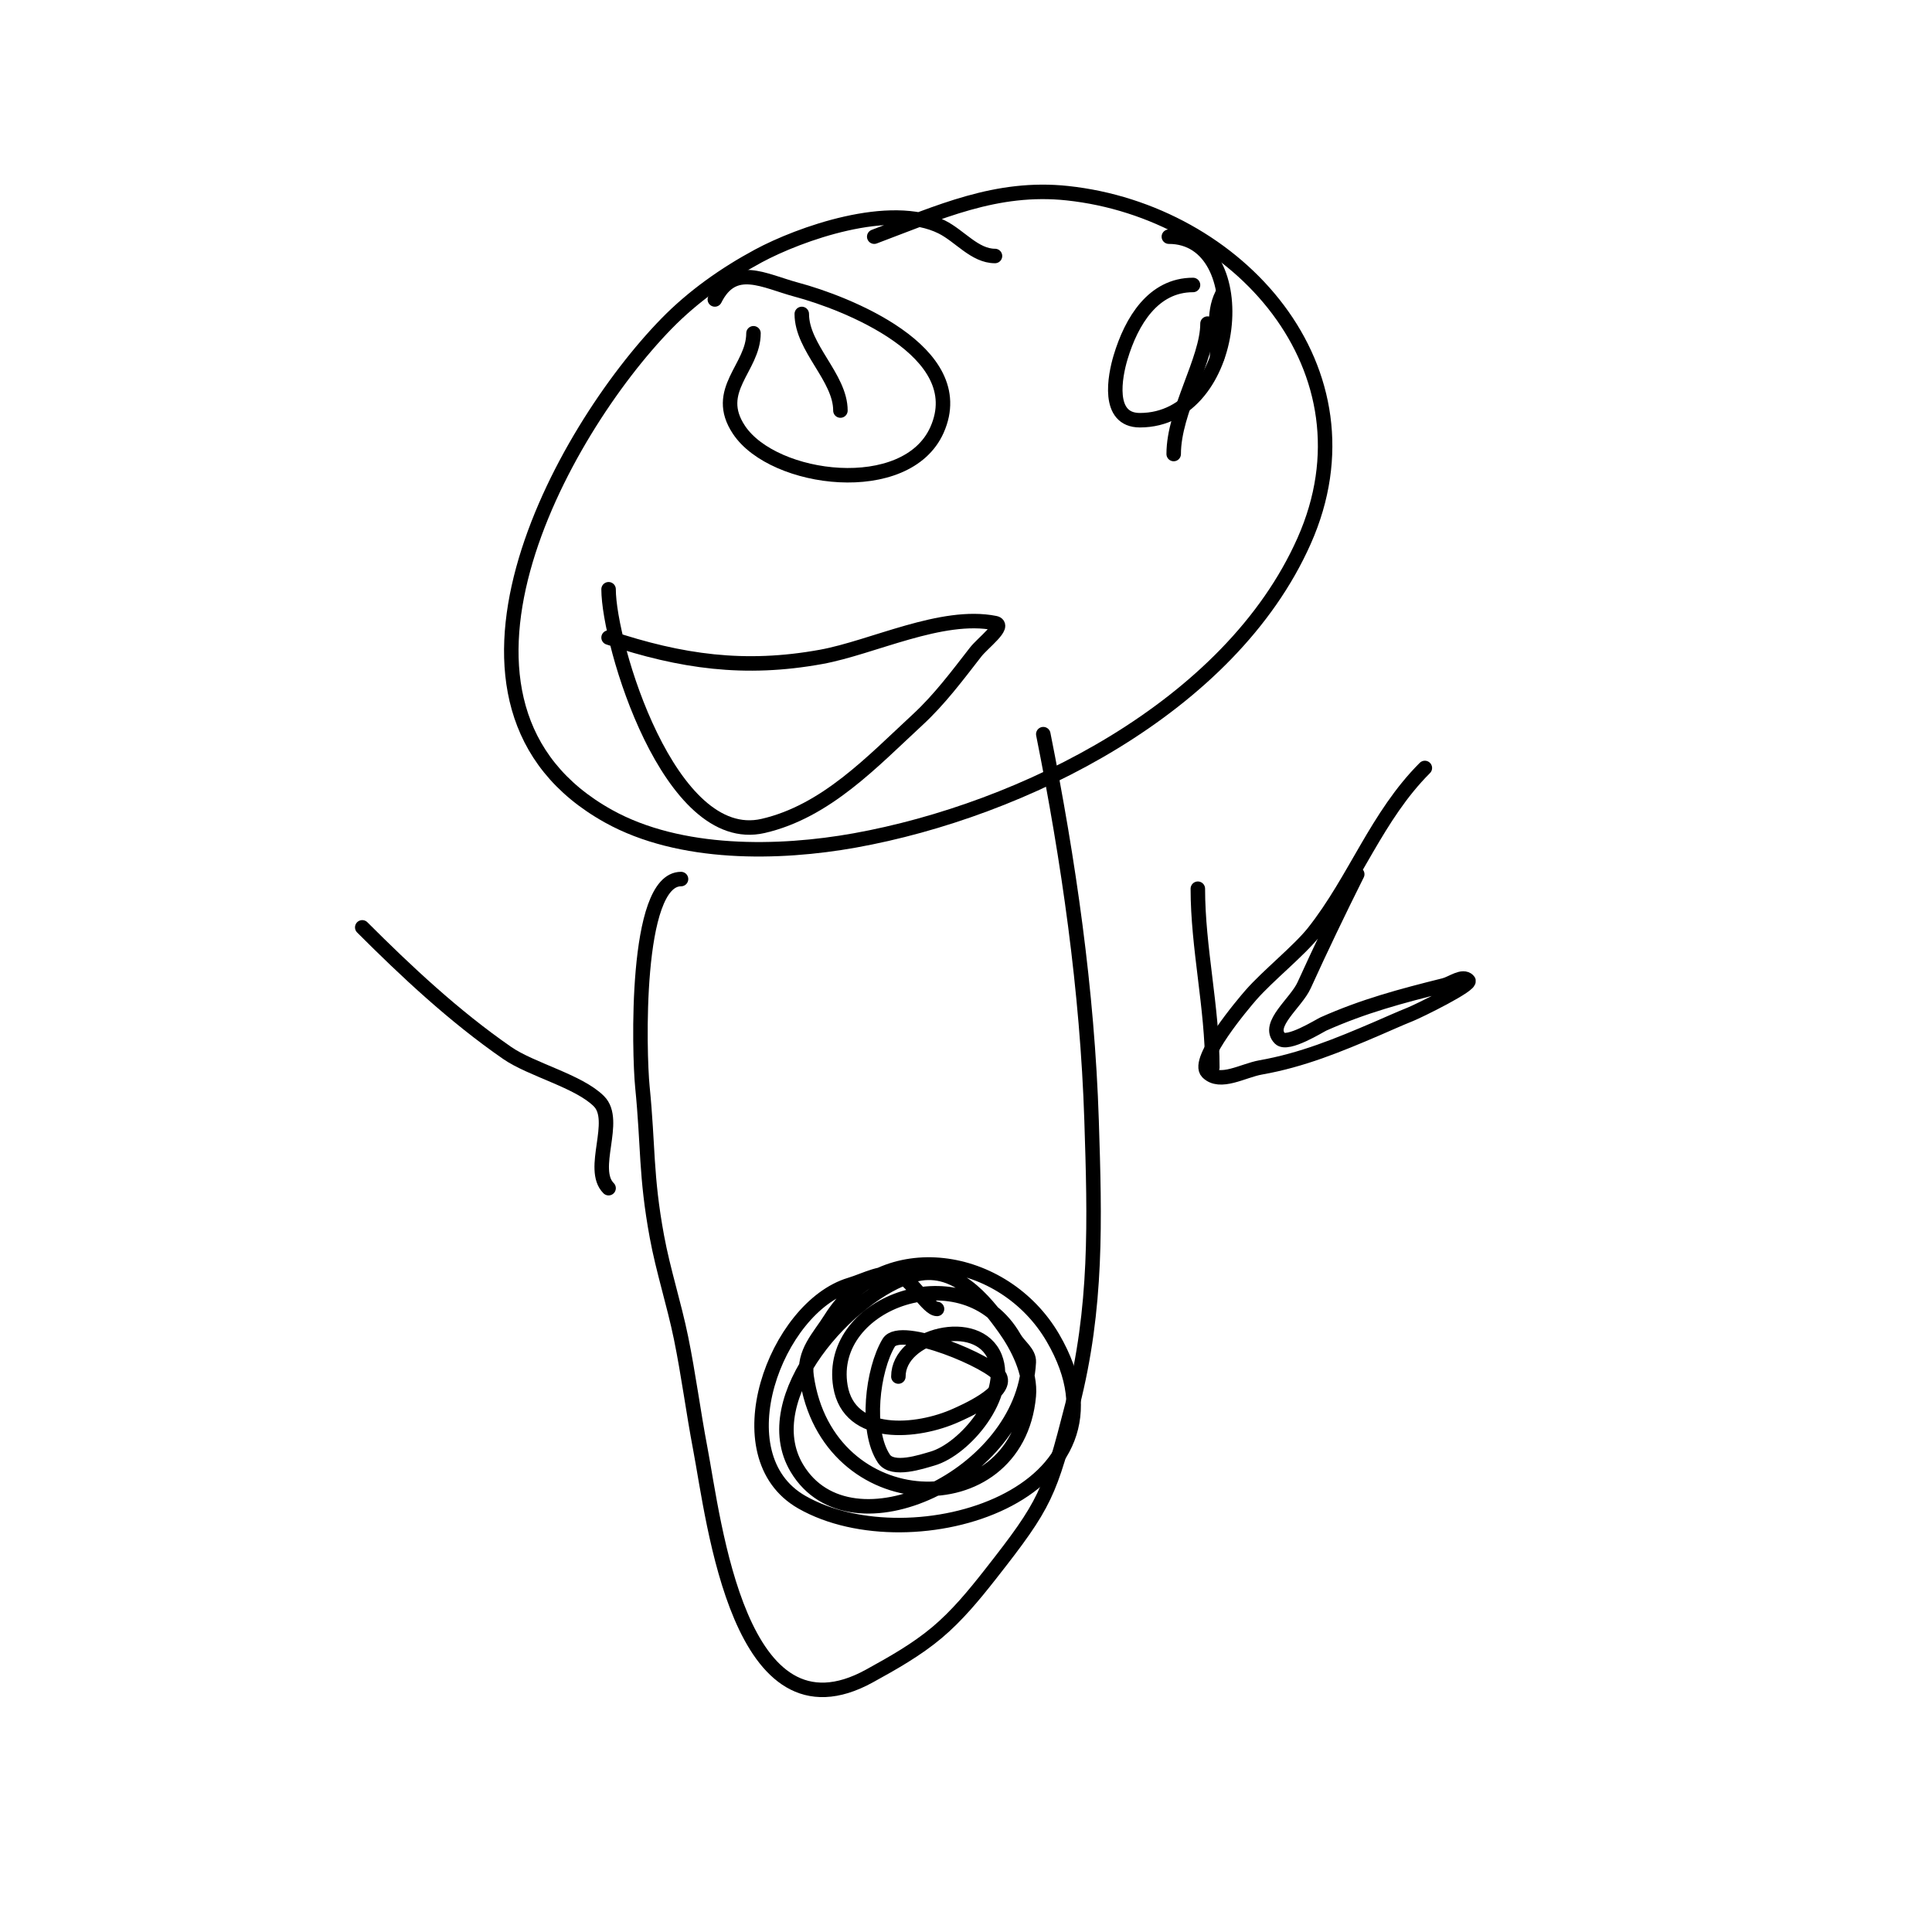
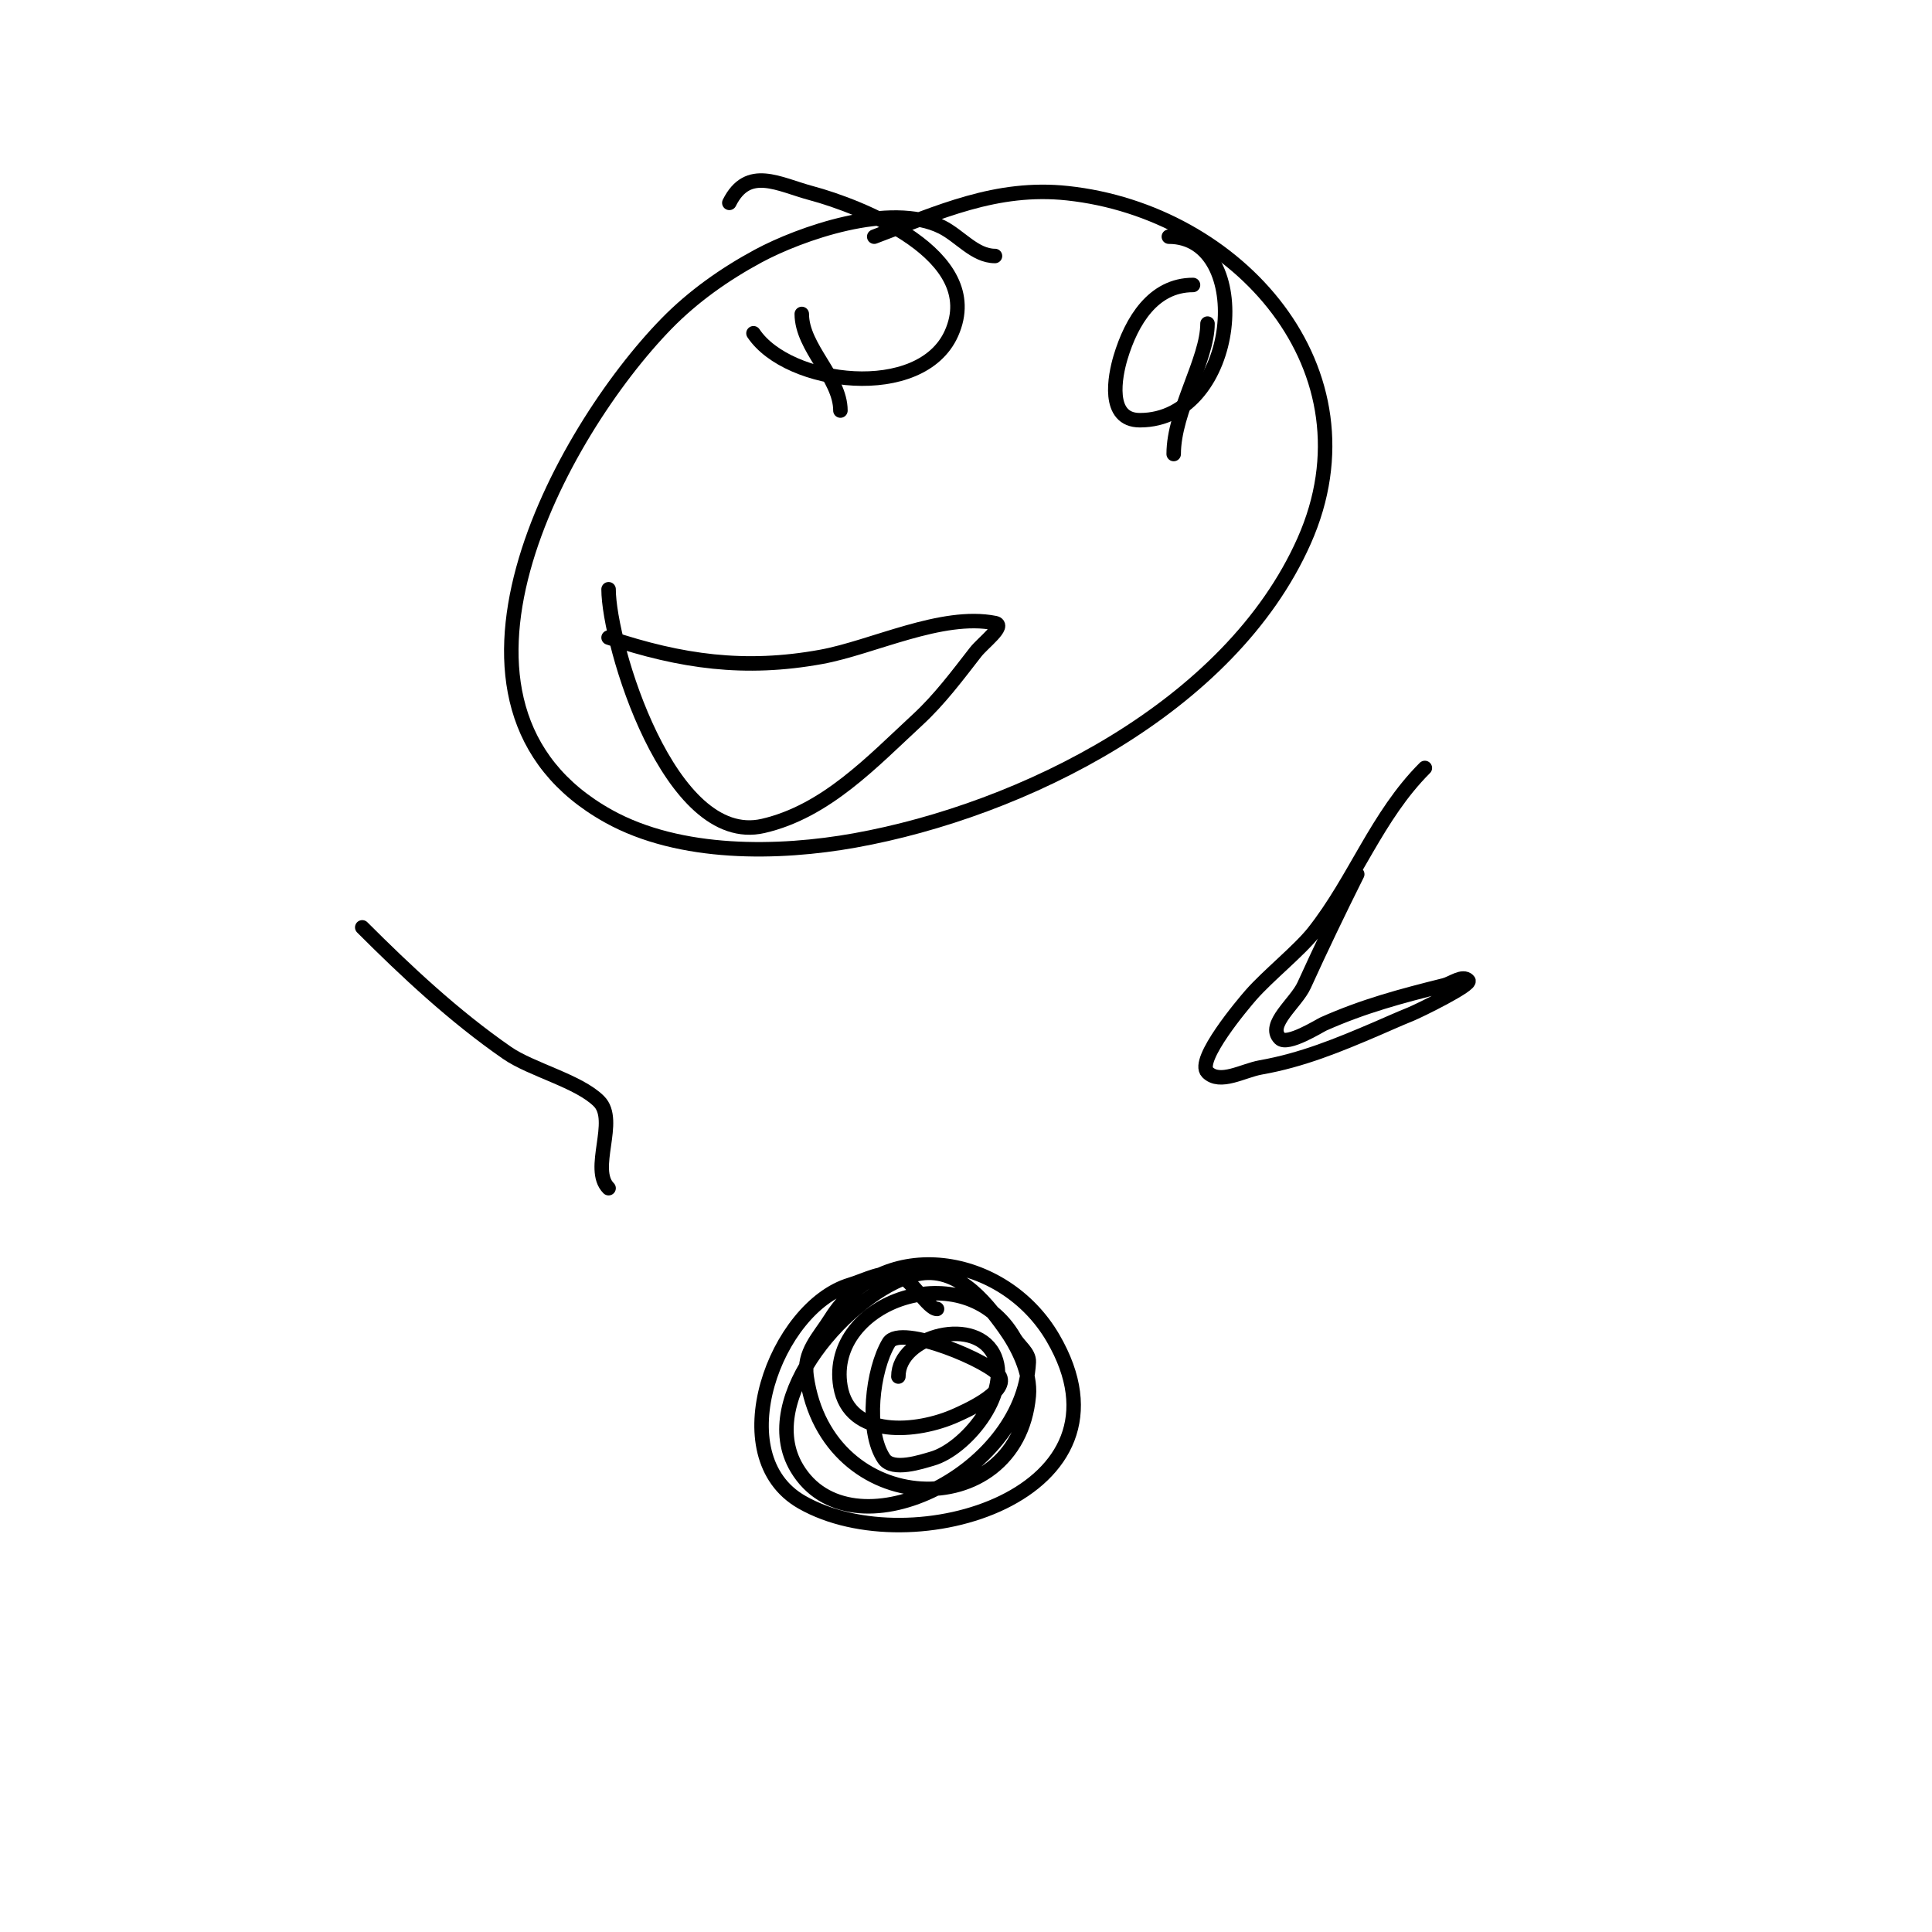
<svg xmlns="http://www.w3.org/2000/svg" viewBox="0 0 400 400" version="1.1">
  <g fill="none" stroke="#000000" stroke-width="3" stroke-linecap="round" stroke-linejoin="round">
    <path d="M206,53c-4.177,0 -7.264,-4.132 -11,-6c-10.666,-5.333 -29.501,1.423 -38,6c-6.927,3.73 -13.505,8.371 -19,14c-21.936,22.471 -53.205,79.109 -12,102c14.818,8.232 35.261,7.833 51,5c34.651,-6.237 77.656,-27.476 93,-62c15.755,-35.45 -13.723,-68.22 -49,-72c-14.72,-1.577 -26.576,3.966 -40,9" />
-     <path d="M141,182c-9.698,0 -8.669,36.306 -8,43c1.234,12.342 0.663,18.316 3,31c1.304,7.077 3.558,13.95 5,21c1.559,7.624 2.544,15.356 4,23c2.835,14.884 7.971,61.866 35,47c4.861,-2.674 9.752,-5.432 14,-9c4.155,-3.49 7.648,-7.733 11,-12c11.579,-14.737 12.318,-16.741 17,-35c5.194,-20.256 4.666,-38.363 4,-59c-0.87,-26.961 -4.766,-53.831 -10,-80" />
-     <path d="M156,69c0,7.197 -8.483,11.775 -3,20c7.149,10.724 34.684,14.212 41,0c7.245,-16.301 -19.318,-26.418 -29,-29c-6.794,-1.812 -13.126,-5.748 -17,2" />
+     <path d="M156,69c7.149,10.724 34.684,14.212 41,0c7.245,-16.301 -19.318,-26.418 -29,-29c-6.794,-1.812 -13.126,-5.748 -17,2" />
    <path d="M247,59c-8.222,0 -12.732,7.439 -15,15c-1.166,3.888 -2.922,13 4,13c20.582,0 23.929,-38 6,-38" />
    <path d="M126,122c0,11.234 12.571,53.484 32,49c13.04,-3.009 22.643,-13.362 32,-22c4.516,-4.169 8.226,-9.148 12,-14c1.476,-1.897 6.357,-5.529 4,-6c-10.999,-2.2 -25.365,5.066 -36,7c-15.807,2.874 -28.971,1.01 -44,-4" />
    <path d="M166,65c0,7.017 8,13.141 8,20" />
-     <path d="M253,61c-1.954,3.908 -1,8.703 -1,13" />
    <path d="M250,67c0,7.494 -7,18.032 -7,27" />
    <path d="M295,159c-9.967,9.967 -14.402,23.109 -23,34c-3,3.8 -9.5,9 -13,13c-1.502,1.717 -11.496,13.504 -9,16c2.603,2.603 7.374,-0.36 11,-1c8.579,-1.514 16.054,-4.595 24,-8c2.333,-1 4.643,-2.057 7,-3c1.661,-0.664 12.854,-6.146 12,-7c-1.202,-1.202 -3.351,0.588 -5,1c-8.966,2.241 -16.612,4.272 -25,8c-0.8,0.356 -7.445,4.555 -9,3c-2.848,-2.848 3.333,-7.333 5,-11c3.461,-7.615 7.191,-15.382 11,-23" />
-     <path d="M251,221c0,-12.483 -3,-24.764 -3,-37" />
    <path d="M75,192c9.085,9.085 18.969,18.363 30,26c5.011,3.469 14.824,5.824 19,10c4.033,4.033 -1.955,14.045 2,18" />
    <path d="M194,271c-1.898,0 -5.167,-6.056 -8,-7c-3.225,-1.075 -6.744,1.023 -10,2c-15.382,4.615 -26.842,35.376 -10,45c22.905,13.088 70.841,-1.702 52,-34c-10.187,-17.464 -35.19,-21.296 -46,-4c-2.42,3.872 -5.72,6.96 -5,12c4.245,29.717 43.559,30.849 46,4c0.438,-4.815 -2.303,-10.225 -5,-14c-4.215,-5.901 -10.349,-13.472 -19,-11c-12.861,3.675 -32.805,25.325 -24,40c11.194,18.657 46.838,1.247 48,-22c0.097,-1.941 -2.036,-3.312 -3,-5c-10.08,-17.639 -38.944,-7.661 -36,10c1.815,10.892 15.864,9.698 24,6c1.326,-0.603 10.689,-4.622 9,-8c-1.432,-2.863 -20.576,-11.04 -23,-7c-3.344,5.574 -4.899,18.151 -1,24c1.798,2.697 7.87,0.608 10,0c6.82,-1.949 16.132,-13.169 13,-21c-3.494,-8.735 -20,-4.587 -20,4" />
  </g>
</svg>